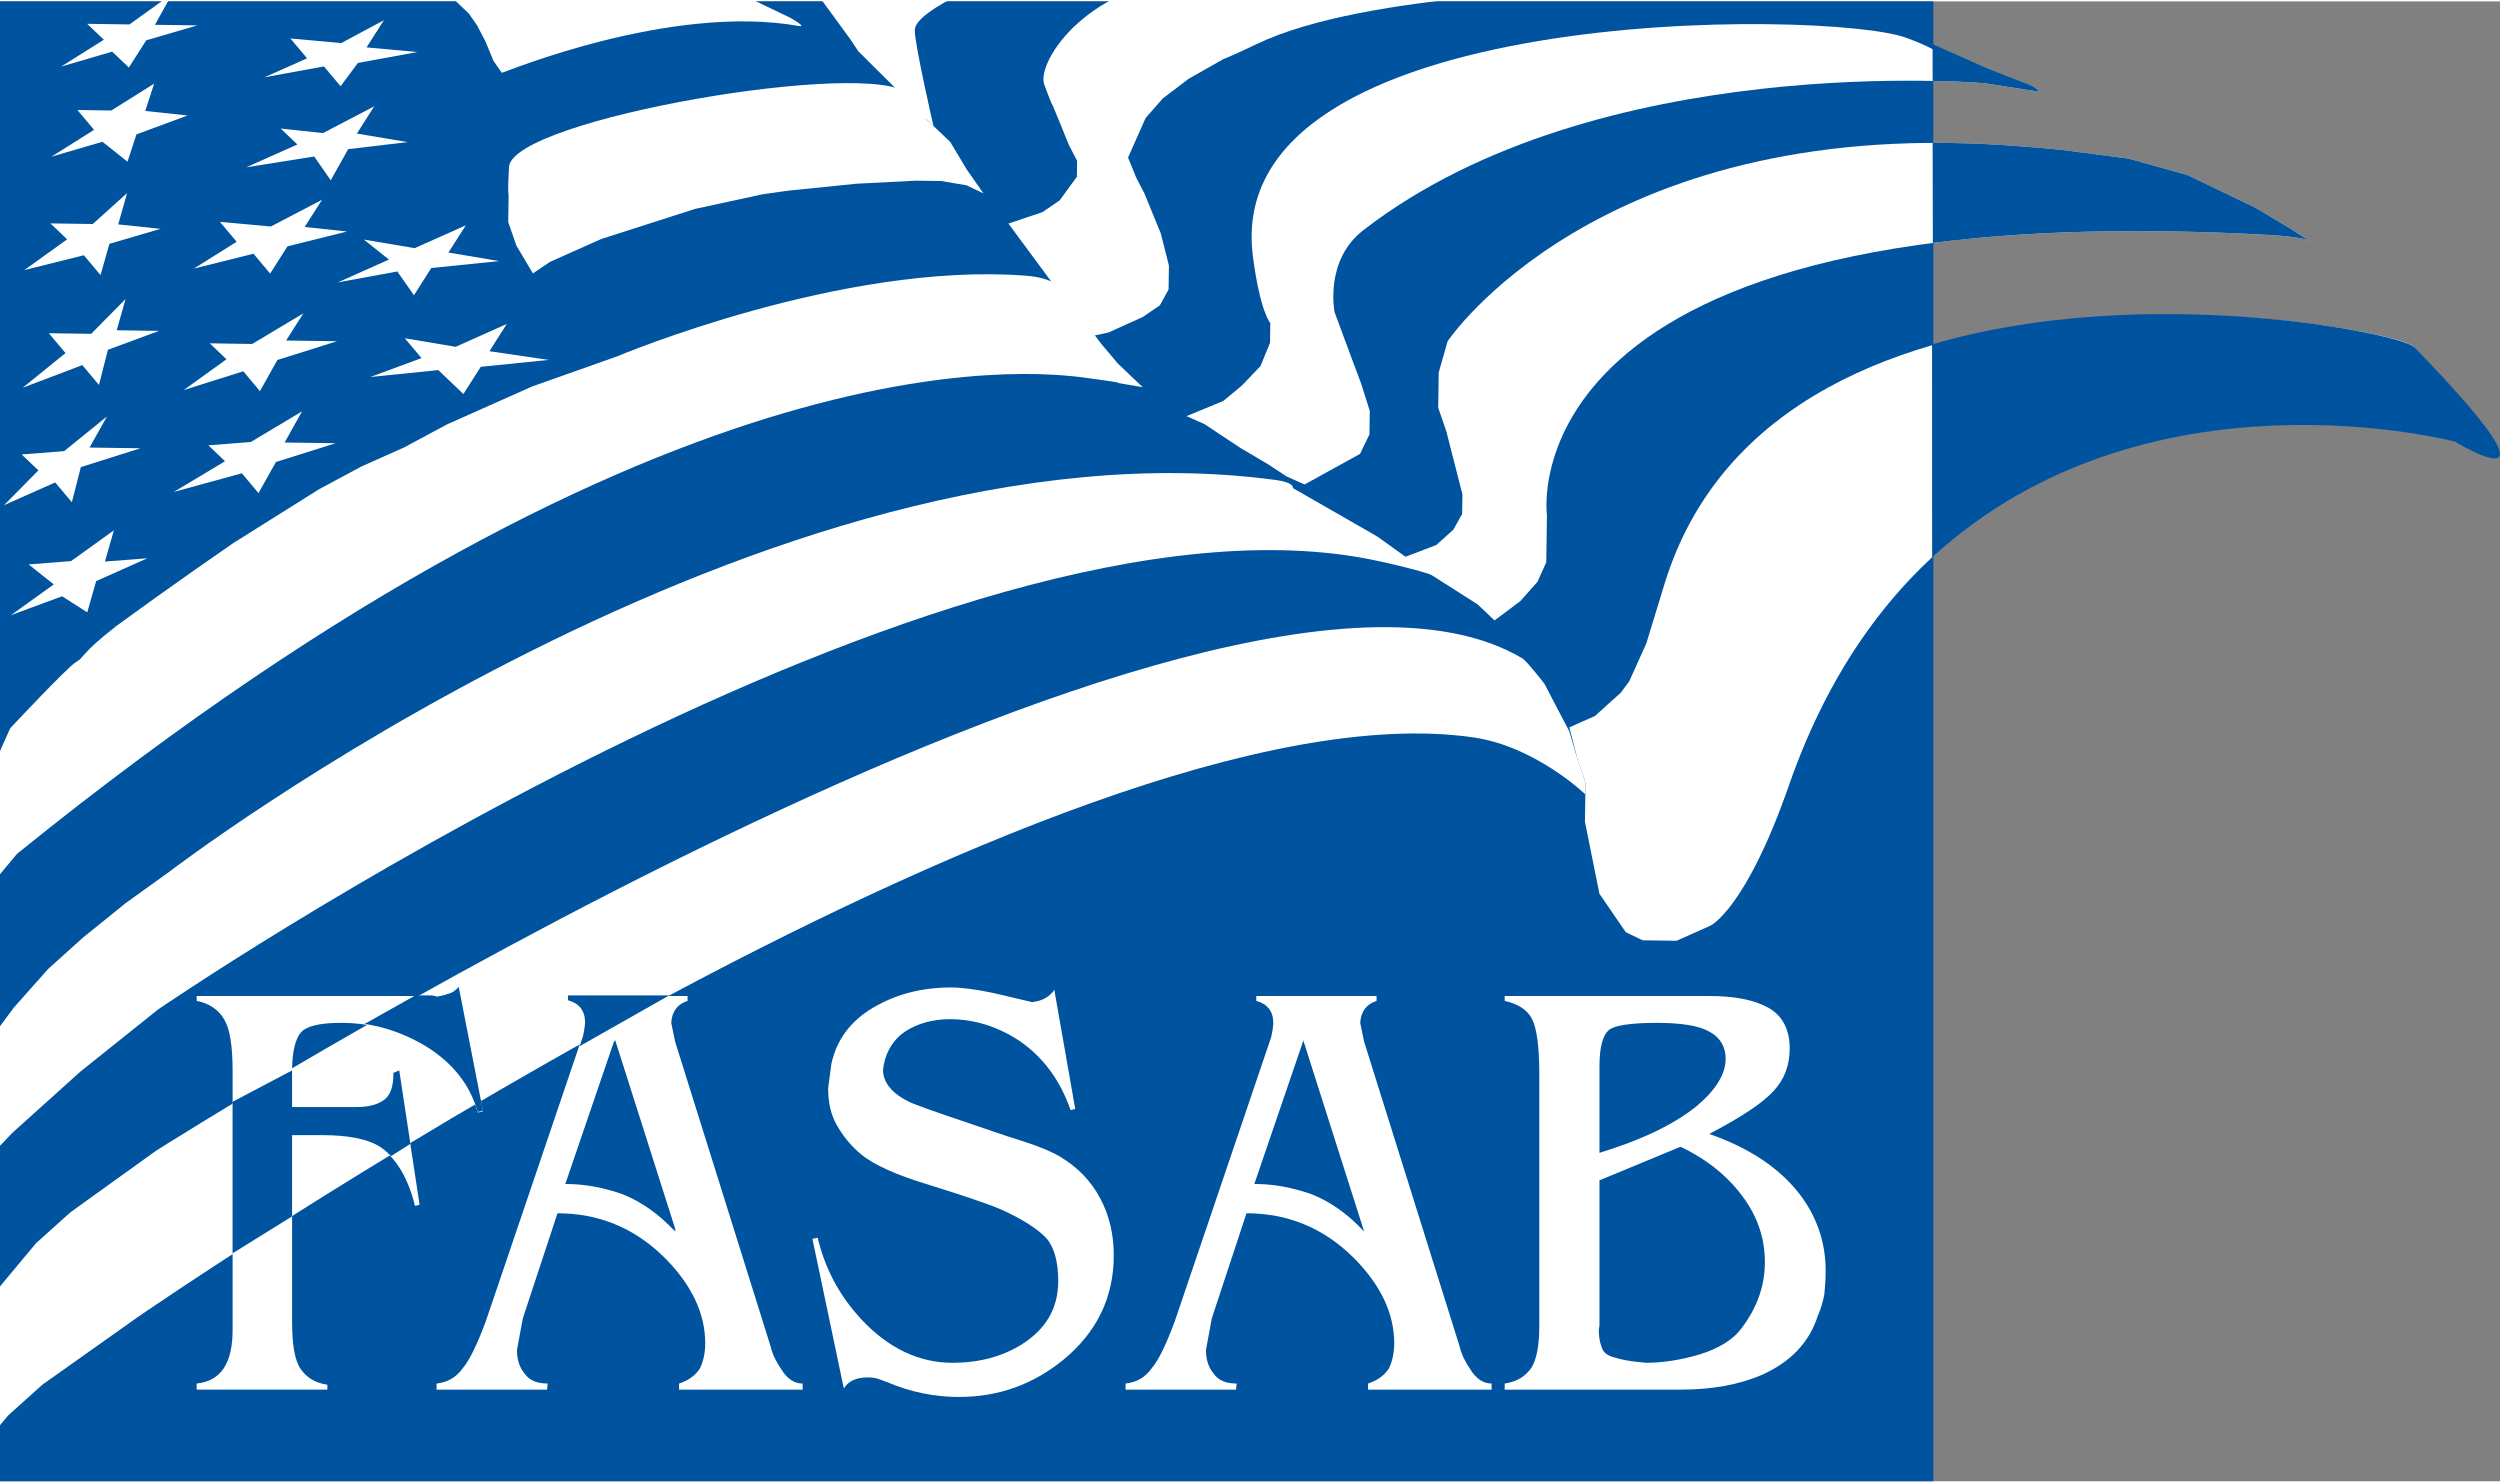
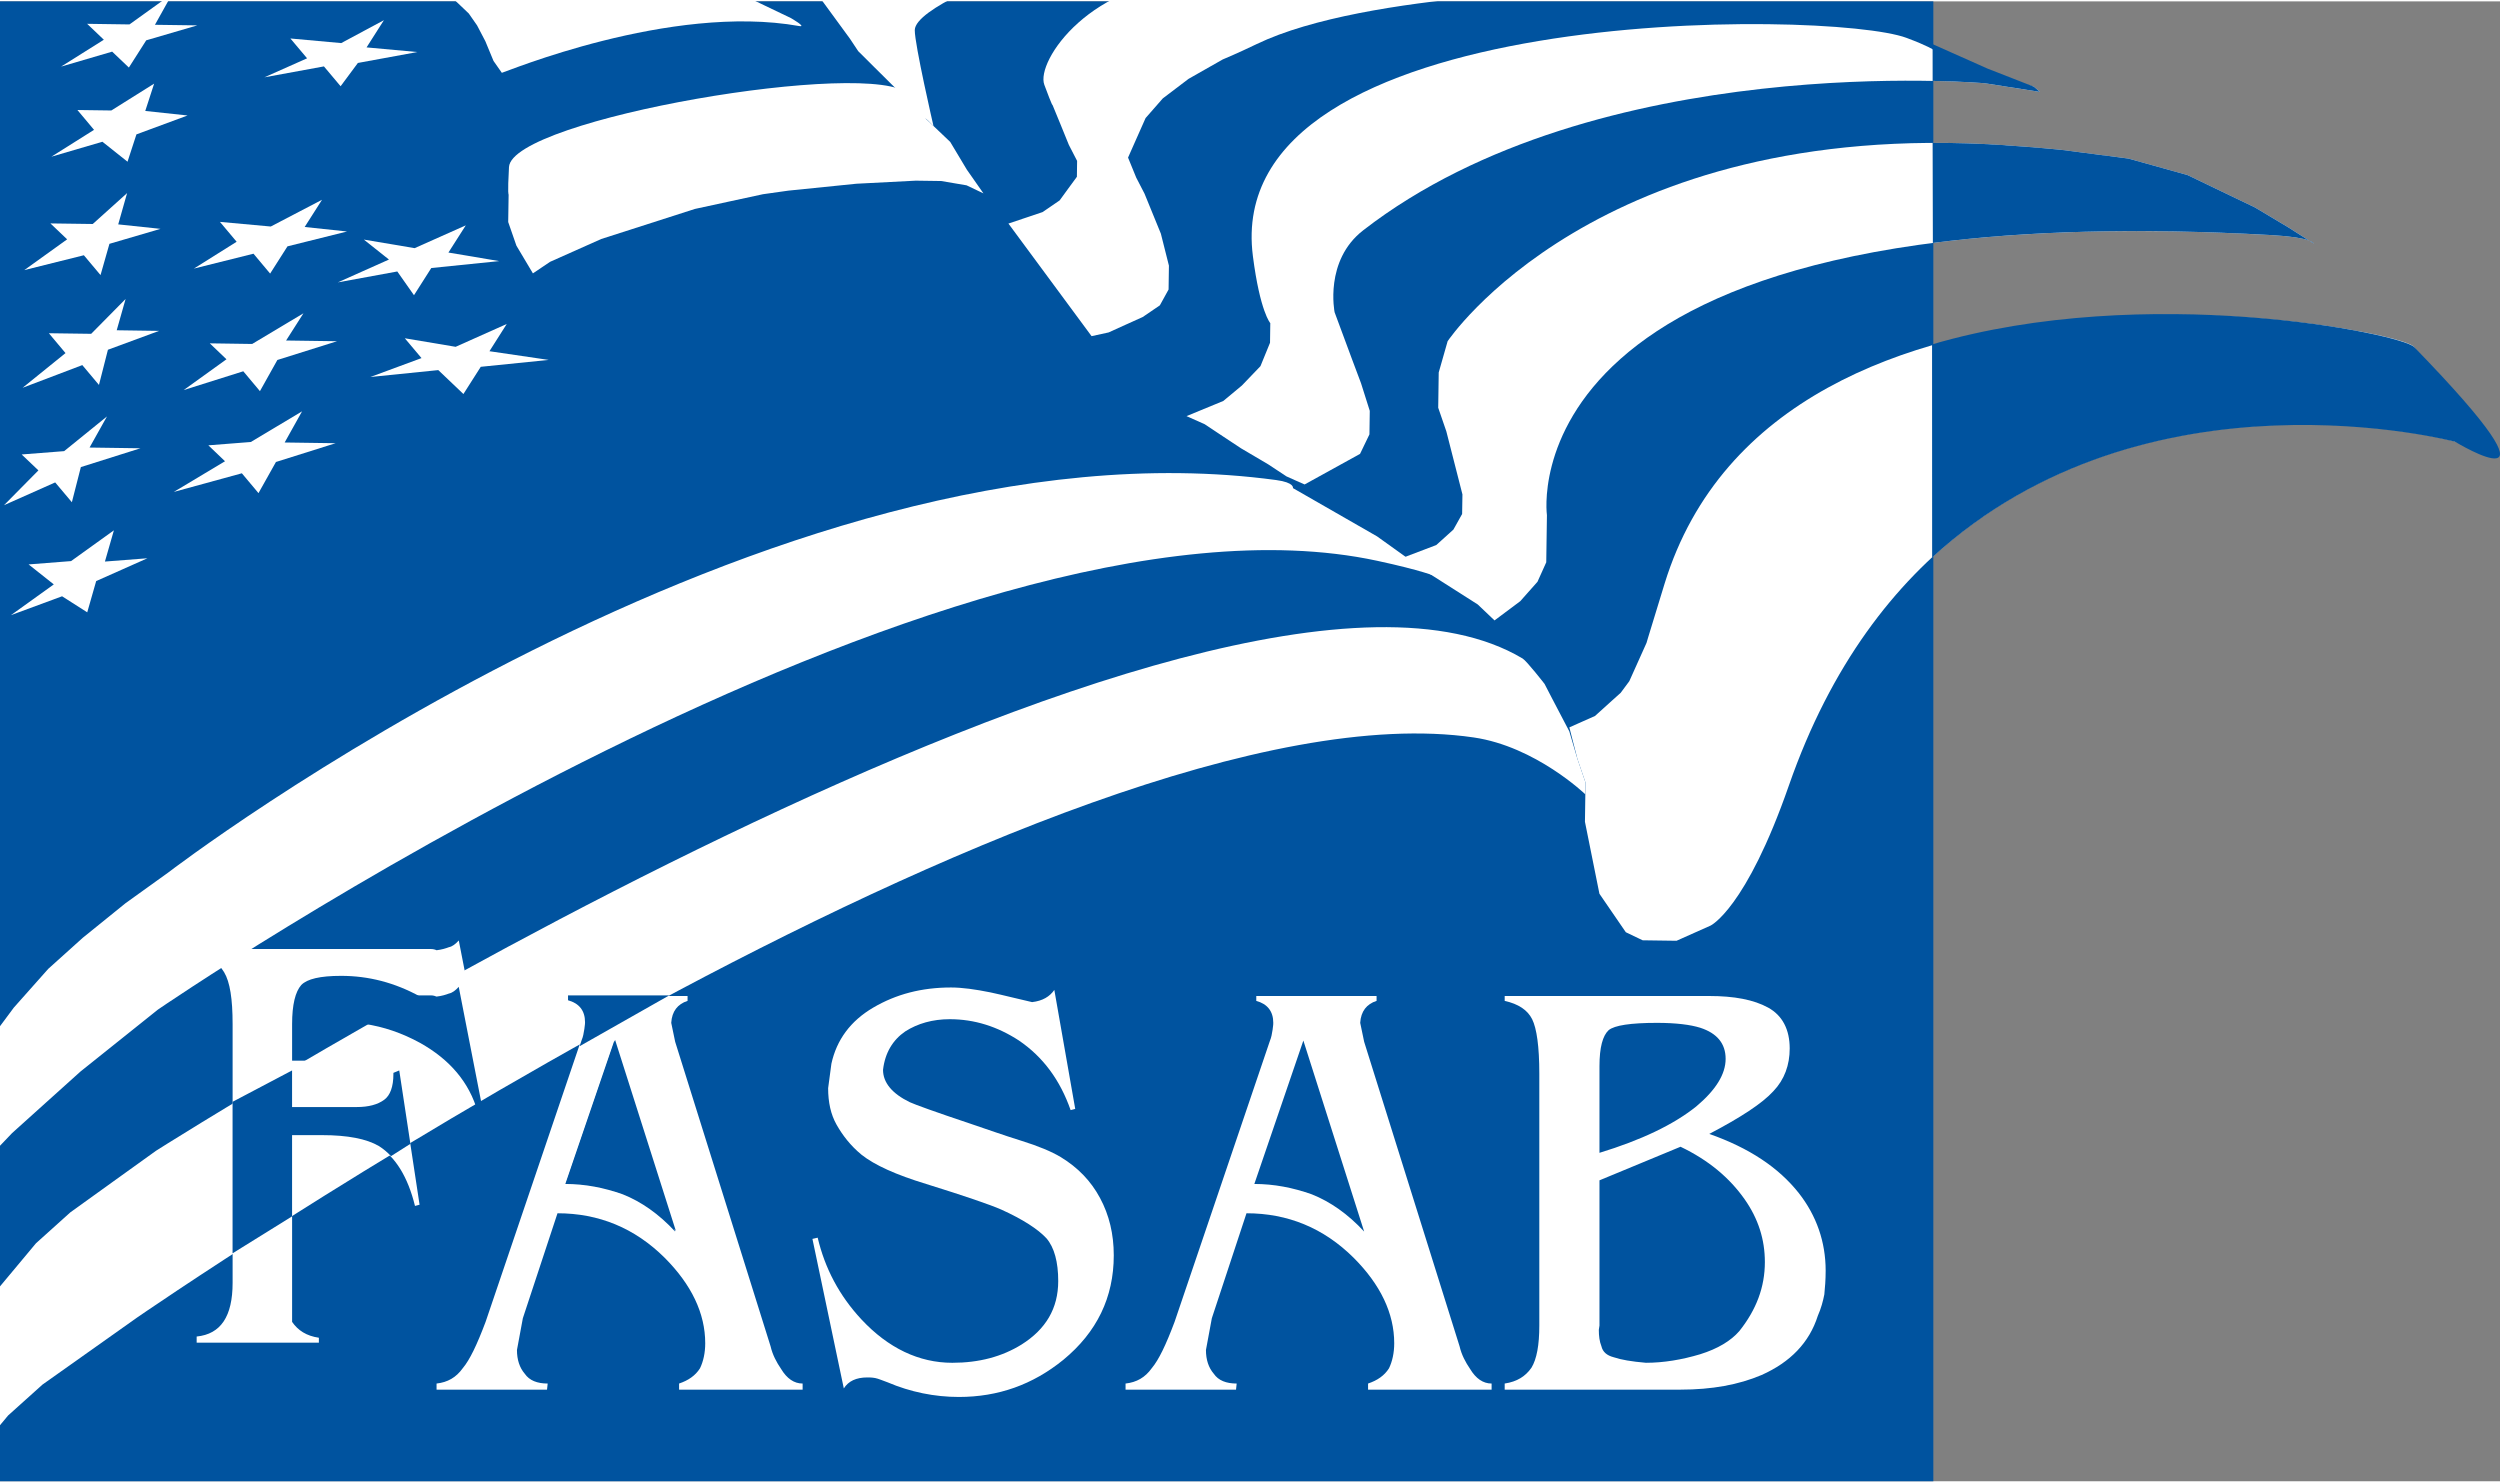
<svg xmlns="http://www.w3.org/2000/svg" version="1.1" id="Layer_1" x="0px" y="0px" width="720px" height="427px" viewBox="0 0 720.006 426.207" enable-background="new 0 0 720.006 426.207" xml:space="preserve">
  <rect x="0" y="0" width="720.006" height="426.207" fill="#808080" stroke="none" />
  <rect fill="#00539F" width="556.805" height="426.207" />
-   <path fill="#FFFFFF" d="M102.762,318.621c3.391,0,6.023-0.711,7.914-2.113c1.688-1.227,2.629-3.691,2.629-7.383  c0-0.172,0-0.172,0-0.348l1.688-0.703l5.844,38.488l-1.32,0.355c-2.07-8.438-5.645-14.059-10.352-17.051  c-3.582-2.113-9.035-3.16-16.379-3.16h-8.66v53.602c0,6.508,0.75,11.074,2.449,13.535c1.688,2.461,4.141,4.047,7.711,4.566v1.41  H56.637v-1.758c6.965-0.699,10.355-5.805,10.355-15.469v-74.52c0-7.207-0.754-12.129-2.449-14.941s-4.328-4.566-7.906-5.27v-1.41  h67.398c0.754,0,1.324,0.176,1.695,0.355c1.504-0.18,2.633-0.527,3.574-0.883c0.941-0.176,1.883-0.883,2.824-1.93l6.965,35.676  l-1.504,0.355c-2.449-8.617-8.098-15.117-16.566-19.863c-7.344-4.039-14.871-5.977-22.785-5.977c-6.023,0-9.789,0.883-11.48,2.641  c-1.695,1.93-2.633,5.621-2.633,11.246v10.547H102.762" />
+   <path fill="#FFFFFF" d="M102.762,318.621c3.391,0,6.023-0.711,7.914-2.113c1.688-1.227,2.629-3.691,2.629-7.383  c0-0.172,0-0.172,0-0.348l1.688-0.703l5.844,38.488l-1.32,0.355c-2.07-8.438-5.645-14.059-10.352-17.051  c-3.582-2.113-9.035-3.16-16.379-3.16h-8.66v53.602c1.688,2.461,4.141,4.047,7.711,4.566v1.41  H56.637v-1.758c6.965-0.699,10.355-5.805,10.355-15.469v-74.52c0-7.207-0.754-12.129-2.449-14.941s-4.328-4.566-7.906-5.27v-1.41  h67.398c0.754,0,1.324,0.176,1.695,0.355c1.504-0.18,2.633-0.527,3.574-0.883c0.941-0.176,1.883-0.883,2.824-1.93l6.965,35.676  l-1.504,0.355c-2.449-8.617-8.098-15.117-16.566-19.863c-7.344-4.039-14.871-5.977-22.785-5.977c-6.023,0-9.789,0.883-11.48,2.641  c-1.695,1.93-2.633,5.621-2.633,11.246v10.547H102.762" />
  <path fill="#FFFFFF" d="M160.559,349.027c11.859,0,22.215,4.215,30.879,12.828c7.715,7.734,11.668,15.996,11.668,24.605  c0,2.812-0.562,5.27-1.504,7.207c-1.32,2.113-3.391,3.516-6.023,4.395v1.758h35.578v-1.758c-2.445,0-4.516-1.402-6.211-4.219  c-1.316-1.934-2.445-4.043-3.016-6.5l-27.48-87.707l-1.133-5.449c0.191-3.336,1.883-5.449,4.703-6.324v-1.41h-34.641v1.41  c3.199,0.875,4.898,2.988,4.898,6.324c0,0.176,0,0.703-0.188,1.938c-0.188,1.227-0.383,2.277-0.754,3.16l-27.484,81.023  c-2.453,6.508-4.523,10.902-6.594,13.359c-1.883,2.637-4.328,4.043-7.527,4.395v1.758h31.816l0.188-1.758  c-3.012,0-5.27-0.879-6.594-2.812c-1.504-1.754-2.254-4.039-2.254-6.848l1.695-9.145L160.559,349.027 M162.82,340.586l14.113-41.301  l17.516,55.012c-4.711-5.094-9.793-8.617-15.066-10.719C173.926,341.641,168.461,340.586,162.82,340.586z" />
  <path fill="#FFFFFF" d="M309.668,318.973l-1.324,0.348c-3.012-8.609-7.898-15.289-14.871-20.035  c-6.211-4.043-12.801-6.152-19.953-6.152c-4.895,0-9.23,1.23-12.809,3.52c-3.57,2.449-5.832,6.152-6.395,11.066  c0,3.691,2.633,6.859,7.715,9.32c1.512,0.699,7.34,2.809,17.324,6.148c4.707,1.582,9.594,3.34,14.684,4.922  c5.086,1.582,8.848,3.164,11.48,4.75c4.895,2.984,8.66,6.848,11.297,11.773c2.637,4.914,3.953,10.367,3.953,16.516  c0,12.137-4.895,22.145-14.496,30.062c-8.848,7.199-18.824,10.719-30.117,10.719c-6.973,0-13.938-1.41-20.527-4.219  c-1.5-0.527-2.629-1.051-3.57-1.23c-0.941-0.176-1.699-0.176-2.266-0.176c-3.199,0-5.457,1.059-6.773,3.168l-9.039-43.066  l1.512-0.352c2.07,8.789,6.215,16.695,12.613,23.555c7.715,8.262,16.566,12.477,26.16,12.477c7.723,0,14.312-1.758,19.965-5.27  c6.961-4.395,10.539-10.371,10.539-18.281c0-5.449-1.125-9.668-3.391-12.301c-2.445-2.637-6.777-5.449-12.988-8.266  c-3.199-1.406-10.355-3.863-21.648-7.383c-8.66-2.633-14.879-5.441-18.637-8.438c-3.199-2.629-5.457-5.621-7.16-8.609  c-1.691-2.988-2.441-6.5-2.441-10.543l0.938-7.035c1.504-6.859,5.465-12.301,12.047-16.168c6.594-3.867,13.93-5.797,22.406-5.797  c3.203,0,6.965,0.527,11.297,1.402c4.141,0.883,8.094,1.93,12.051,2.812c3.012-0.348,5.078-1.582,6.402-3.512L309.668,318.973" />
  <path fill="#FFFFFF" d="M358.992,349.027c11.855,0,22.211,4.215,30.875,12.828c7.719,7.734,11.672,15.996,11.672,24.605  c0,2.812-0.566,5.27-1.5,7.207c-1.324,2.113-3.395,3.516-6.031,4.395v1.758h35.578v-1.758c-2.441,0-4.512-1.402-6.207-4.219  c-1.316-1.934-2.445-4.043-3.016-6.5l-27.484-87.707l-1.137-5.449c0.195-3.336,1.891-5.449,4.715-6.324v-1.41h-34.645v1.41  c3.199,0.875,4.895,2.988,4.895,6.324c0,0.176,0,0.703-0.188,1.938c-0.184,1.227-0.379,2.277-0.754,3.16l-27.484,81.023  c-2.445,6.508-4.52,10.902-6.59,13.359c-1.883,2.637-4.328,4.043-7.527,4.395v1.758h31.816l0.184-1.758  c-3.012,0-5.27-0.879-6.586-2.812c-1.508-1.754-2.262-4.039-2.262-6.848l1.695-9.145L358.992,349.027 M361.254,340.586  l14.117-41.301l17.508,55.012c-4.707-5.094-9.789-8.617-15.059-10.719C372.359,341.641,366.895,340.586,361.254,340.586z" />
  <path fill="#FFFFFF" d="M492.277,326.172c9.043-4.738,15.254-8.781,18.453-12.301c3.203-3.34,4.707-7.555,4.707-12.301  c0-5.445-2.07-9.492-6.211-11.777c-4.148-2.281-9.789-3.34-16.949-3.34h-58.922v1.41c3.953,0.875,6.59,2.633,7.906,5.27  c1.32,2.637,2.066,7.91,2.066,15.645v72.586c0,5.625-0.746,9.668-2.254,12.133c-1.691,2.453-4.141,4.039-7.719,4.566v1.758h50.641  c9.039,0,16.754-1.41,23.348-4.215c8.281-3.695,13.742-9.324,16.195-17.051c0.934-2.109,1.5-4.223,1.875-6.152  c0.191-1.938,0.383-4.211,0.383-6.852c0-8.262-2.637-15.824-7.723-22.324C512.242,335.844,503.766,330.219,492.277,326.172   M460.652,331.621v-24.957c0-5.441,0.941-8.789,2.637-10.367c1.695-1.406,6.398-2.109,13.934-2.109  c5.461,0,9.602,0.527,12.426,1.402c4.895,1.586,7.336,4.574,7.336,8.969s-2.816,8.965-8.465,13.707  C481.926,323.539,472.699,327.934,460.652,331.621z M460.652,339.539l23.344-9.672c8.098,3.867,14.125,8.969,18.453,15.113  c3.953,5.629,5.836,11.602,5.836,18.105c0,7.207-2.449,13.711-7.348,19.863c-2.441,2.812-6.207,5.098-11.289,6.68  c-5.277,1.582-10.543,2.457-15.625,2.457c-4.145-0.355-7.16-0.875-9.23-1.582c-2.07-0.527-3.199-1.578-3.574-3.16  c-0.566-1.41-0.754-2.992-0.754-4.75l0.188-1.23V339.539z" />
  <path fill="#FFFFFF" d="M144.531,20.574c0.637-0.027,48.477-20.102,85.648-13.469c2.297,0.406-2.398-2.297-2.398-2.297l-4.859-2.328  l-4.855-2.328l-2.414-1.168L203.691-7.5l-73.48,5.281l-0.027,1.125l2.426,2.297l2.402,2.289l2.383,3.418l2.383,4.555l2.359,5.691  L144.531,20.574C144.531,20.574,143.926,20.605,144.531,20.574" />
  <path fill="#FFFFFF" d="M153.48,78.336l4.934-3.324l14.742-6.574l26.98-8.66l9.793-2.121l9.801-2.117l7.352-1.035l19.543-1.984  l17.121-0.887l7.324,0.105l7.301,1.238l4.863,2.324l-4.793-6.848l-4.777-7.977l-7.227-6.879c0,0,5.402,3.672-4.785-6.848  c-10.191-10.523-114.297,7.062-115.066,20.973c-0.449,8.168-0.105,7.91-0.105,7.91l-0.121,7.914l2.363,6.805L153.48,78.336" />
-   <path fill="#FFFFFF" d="M-2.086,220.562l5.039-11.246c0,0,16.406-17.496,18.762-18.918c2.926-1.727,1.168-2.227,11.785-10.504  l11.211-8.102l11.75-8.324l10.734-7.465l12.328-7.734l12.305-7.734l12.301-6.605l12.285-5.48l12.293-6.605L141,116.367l12.301-5.473  l12.273-4.352l12.246-4.34c0,0,64.621-27.25,117.539-23.203c8.387,0.633,9.715,3.523,9.715,3.523l11.996,15.988l4.809,5.723  l7.215,6.879l-7.297-1.234c0,0,3.082,0.16-7.324-1.227c-10.387-1.391-112.676-19.051-300.035,129.227  c-3.727,2.961-9.551,7.645-9.551,7.645l-7.457,8.934l0.137-9.035l0.102-7.914L-2.086,220.562" />
  <path fill="none" stroke="#FFFFFF" stroke-width="0" stroke-miterlimit="1" d="M-2.086,220.562l5.039-11.246  c0,0,16.406-17.496,18.762-18.918c2.926-1.727,1.168-2.227,11.785-10.504l11.211-8.102l11.75-8.324l10.734-7.465l12.328-7.734  l12.305-7.734l12.301-6.605l12.285-5.48l12.293-6.605L141,116.367l12.301-5.473l12.273-4.352l12.246-4.34  c0,0,64.621-27.25,117.539-23.203c8.387,0.633,9.715,3.523,9.715,3.523l11.996,15.988l4.809,5.723l7.215,6.879l-7.297-1.234  c0,0,3.082,0.16-7.324-1.227c-10.387-1.391-112.676-19.051-300.035,129.227c-3.727,2.961-9.551,7.645-9.551,7.645l-7.457,8.934  l0.137-9.035l0.102-7.914L-2.086,220.562z" />
  <path fill="#FFFFFF" d="M-3.484,299.844l7.473-10.062l9.922-11.164l9.891-8.902l12.355-9.992l12.336-8.863  c0,0,172.988-132.746,319.027-113.008c5.367,0.719,4.852,2.324,4.852,2.324l24.234,13.906l9.656,6.918l7.258,4.613  c0,0-3.941-1.715-16.902-4.508C272.508,134.426,45.488,290.363,45.488,290.363l-22.227,17.77l-9.895,8.898l-9.887,8.906  l-7.441,7.797L-3.484,299.844" />
  <path fill="none" stroke="#FFFFFF" stroke-width="0" stroke-miterlimit="1" d="M-3.484,299.844l7.473-10.062l9.922-11.164  l9.891-8.902l12.355-9.992l12.336-8.863c0,0,172.988-132.746,319.027-113.008c5.367,0.719,4.852,2.324,4.852,2.324l24.234,13.906  l9.656,6.918l7.258,4.613c0,0-3.941-1.715-16.902-4.508C272.508,134.426,45.488,290.363,45.488,290.363l-22.227,17.77l-9.895,8.898  l-9.887,8.906l-7.441,7.797L-3.484,299.844z" />
  <path fill="#FFFFFF" d="M-4.539,375.531l7.445-8.93l7.461-8.941l9.891-8.898l12.32-8.863l12.332-8.859  c0,0,305.512-194.367,393.594-141.793c1.215,0.734,6.332,7.32,6.332,7.32l2.359,4.551l4.766,9.105l2.34,7.941l2.328,6.812  l-0.047,3.395c0,0-14.324-13.781-32.148-16.383C306.23,194.703,39.402,379.113,39.402,379.113l-27.18,19.262l-9.895,8.895  l-7.449,8.941L-4.539,375.531" />
  <path fill="none" stroke="#FFFFFF" stroke-width="0" stroke-miterlimit="1" d="M-4.539,375.531l7.445-8.93l7.461-8.941l9.891-8.898  l12.32-8.863l12.332-8.859c0,0,305.512-194.367,393.594-141.793c1.215,0.734,6.332,7.32,6.332,7.32l2.359,4.551l4.766,9.105  l2.34,7.941l2.328,6.812l-0.047,3.395c0,0-14.324-13.781-32.148-16.383C306.23,194.703,39.402,379.113,39.402,379.113l-27.18,19.262  l-9.895,8.895l-7.449,8.941L-4.539,375.531z" />
  <path fill="#FFFFFF" d="M707.074,126.824c4.828,0.711-143.461-39.938-191.863,98.98c-12.379,35.586-22.555,40.367-22.555,40.367  l-9.812,4.375l-9.762-0.137l-4.844-2.324l-7.602-11.082l-4.168-20.727l0.082-5.652l0.078-5.648l-2.328-6.812l-2.324-9.07  l2.465-1.102l4.91-2.18l2.473-2.23l2.453-2.219l2.484-2.227l2.492-3.363l7.562-16.832c0,0-13.465,40.84,2.598-11.262  C512.18,61.289,690.902,93.535,695.27,99.539c1.95,2.681,2.348,4.551,2.348,4.551l4.773,9.105l2.328,6.809L707.074,126.824  C707.074,126.824,705.277,122.828,707.074,126.824" />
  <path fill="none" stroke="#FFFFFF" stroke-width="0" stroke-miterlimit="1" d="M707.074,126.824  c-0.089-0.039-143.461-39.938-191.863,98.98c-12.379,35.586-22.555,40.367-22.555,40.367l-9.812,4.375l-9.762-0.137l-4.844-2.324  l-7.602-11.082l-4.168-20.727l0.082-5.652l0.078-5.648l-2.328-6.812l-2.324-9.07l2.465-1.102l4.91-2.18l2.473-2.23l2.453-2.219  l2.484-2.227l2.492-3.363l7.562-16.832c0,0-13.465,40.84,2.598-11.262C512.18,61.289,689.985,93.285,695.27,99.539  c2.14,2.532,2.348,4.551,2.348,4.551l4.773,9.105l2.328,6.809L707.074,126.824C707.074,126.824,706.985,126.785,707.074,126.824z" />
  <g>
    <path fill="#FFFFFF" d="M513.551-1.629L489.16-3.117l-24.414-0.34c0,0-71.109,0.5-102.789,15.738   c-5.848,2.82-9.824,4.449-9.824,4.449l-9.828,5.586l-7.418,5.629l-4.957,5.66l-2.527,5.691l-2.523,5.695l2.355,5.766l2.395,4.629   l4.703,11.512l2.32,9.207l-0.098,6.871l-2.512,4.562l-4.922,3.355l-4.926,2.223l-4.91,2.227l-4.91,1.07L290.43,63.988l9.82-3.301   l4.926-3.367l2.48-3.406l2.492-3.398l0.062-4.574l-2.379-4.617l-2.348-5.773l-2.367-5.754c0,0,0.176,1.02-2.344-5.766   c-2.539-6.809,13.637-30.574,44.566-30.508c11.094-0.215,168.25,2.562,168.25,2.562L513.551-1.629" />
    <path fill="#FFFFFF" d="M289-7.508c-15.848-2.926-49.598-2.027-49.598-2.027l-4.168,4.816l-0.035,2.363l9.59,13.113l2.375,3.578   l2.422,2.402l2.398,2.395l2.418,2.391l2.398,2.387l9.637,9.586l2.406,2.398c0,0-5.438-23.539-5.387-27.629   C263.547,2.074,289-7.508,289-7.508S290.117-7.297,289-7.508" />
  </g>
  <polyline fill="#FFFFFF" points="14.523,63.945 19.336,68.531 6.992,77.395 24.152,73.113 28.953,78.828 31.516,69.824   46.223,65.512 34.047,64.223 36.602,55.211 26.711,64.113 14.523,63.945 " />
  <polygon fill="none" stroke="#FFFFFF" stroke-width="0" stroke-miterlimit="1" points="14.523,63.945 19.336,68.531 6.992,77.395   24.152,73.113 28.953,78.828 31.516,69.824 46.223,65.512 34.047,64.223 36.602,55.211 26.711,64.113 " />
  <polyline fill="#FFFFFF" points="22.297,31.285 27.082,36.996 14.793,44.734 29.496,40.426 36.727,46.176 39.293,38.305   54.023,32.859 41.836,31.559 44.391,23.688 32.059,31.422 22.297,31.285 " />
  <polygon fill="none" stroke="#FFFFFF" stroke-width="0" stroke-miterlimit="1" points="22.297,31.285 27.082,36.996 14.793,44.734   29.496,40.426 36.727,46.176 39.293,38.305 54.023,32.859 41.836,31.559 44.391,23.688 32.059,31.422 " />
  <polyline fill="#FFFFFF" points="25.098,6.461 29.906,11.047 17.59,18.785 32.301,14.473 37.117,19.055 42.113,11.215 56.824,6.91   44.625,6.742 49.629,-2.23 37.285,6.637 25.098,6.461 " />
  <polygon fill="none" stroke="#FFFFFF" stroke-width="0" stroke-miterlimit="1" points="25.098,6.461 29.906,11.047 17.59,18.785   32.301,14.473 37.117,19.055 42.113,11.215 56.824,6.91 44.625,6.742 49.629,-2.23 37.285,6.637 " />
  <polyline fill="#FFFFFF" points="14.07,95.574 18.867,101.293 6.508,111.285 23.703,104.75 28.5,110.465 31.082,100.332   45.809,94.898 33.613,94.719 36.172,85.707 26.258,95.742 14.07,95.574 " />
  <polygon fill="none" stroke="#FFFFFF" stroke-width="0" stroke-miterlimit="1" points="14.07,95.574 18.867,101.293 6.508,111.285   23.703,104.75 28.5,110.465 31.082,100.332 45.809,94.898 33.613,94.719 36.172,85.707 26.258,95.742 " />
  <polyline fill="#FFFFFF" points="6.238,130.488 11.059,135.074 1.152,145.102 15.891,138.539 20.699,144.246 23.285,134.125   40.449,128.707 25.793,128.496 30.809,119.535 18.477,129.531 6.238,130.488 " />
  <polygon fill="none" stroke="#FFFFFF" stroke-width="0" stroke-miterlimit="1" points="6.238,130.488 11.059,135.074 1.152,145.102   15.891,138.539 20.699,144.246 23.285,134.125 40.449,128.707 25.793,128.496 30.809,119.535 18.477,129.531 " />
  <polyline fill="#FFFFFF" points="8.234,162.156 15.492,167.91 3.148,176.77 17.879,171.332 25.125,175.953 27.699,166.953   42.453,160.383 30.219,161.332 32.801,152.336 20.465,161.199 8.234,162.156 " />
  <polygon fill="none" stroke="#FFFFFF" stroke-width="0" stroke-miterlimit="1" points="8.234,162.156 15.492,167.91 3.148,176.77   17.879,171.332 25.125,175.953 27.699,166.953 42.453,160.383 30.219,161.332 32.801,152.336 20.465,161.199 " />
-   <polyline fill="#FFFFFF" points="80.836,36.625 85.645,41.211 70.895,47.789 90.488,44.672 95.254,51.52 100.277,42.551   117.402,40.531 102.785,38.07 107.766,30.23 93.023,37.93 80.836,36.625 " />
  <polygon fill="none" stroke="#FFFFFF" stroke-width="0" stroke-miterlimit="1" points="80.836,36.625 85.645,41.211 70.895,47.789   90.488,44.672 95.254,51.52 100.277,42.551 117.402,40.531 102.785,38.07 107.766,30.23 93.023,37.93 " />
  <polyline fill="#FFFFFF" points="104.781,68.602 112.02,74.352 97.289,80.93 114.422,77.785 119.227,84.625 124.211,76.793   143.773,74.797 129.148,72.336 134.145,64.504 119.414,71.07 104.781,68.602 " />
  <polygon fill="none" stroke="#FFFFFF" stroke-width="0" stroke-miterlimit="1" points="104.781,68.602 112.02,74.352 97.289,80.93   114.422,77.785 119.227,84.625 124.211,76.793 143.773,74.797 129.148,72.336 134.145,64.504 119.414,71.07 " />
  <polyline fill="#FFFFFF" points="116.586,97.023 121.395,102.734 106.668,108.176 126.23,106.191 133.465,113.082 138.461,105.242   158.02,103.258 140.961,100.754 145.945,92.906 131.227,99.484 116.586,97.023 " />
  <polygon fill="none" stroke="#FFFFFF" stroke-width="0" stroke-miterlimit="1" points="116.586,97.023 121.395,102.734   106.668,108.176 126.23,106.191 133.465,113.082 138.461,105.242 158.02,103.258 140.961,100.754 145.945,92.906 131.227,99.484 " />
  <polyline fill="#FFFFFF" points="83.633,10.684 88.441,16.395 76.141,21.871 93.293,18.727 98.094,24.441 103.07,17.734   120.199,14.59 105.57,13.254 110.566,5.414 98.273,12.012 83.633,10.684 " />
  <polygon fill="none" stroke="#FFFFFF" stroke-width="0" stroke-miterlimit="1" points="83.633,10.684 88.441,16.395 76.141,21.871   93.293,18.727 98.094,24.441 103.07,17.734 120.199,14.59 105.57,13.254 110.566,5.414 98.273,12.012 " />
  <polyline fill="#FFFFFF" points="63.344,63.504 68.152,69.227 55.836,76.957 73.004,72.668 77.797,78.395 82.793,70.551   99.949,66.273 87.746,64.973 92.742,57.137 77.984,64.84 63.344,63.504 " />
  <polygon fill="none" stroke="#FFFFFF" stroke-width="0" stroke-miterlimit="1" points="63.344,63.504 68.152,69.227 55.836,76.957   73.004,72.668 77.797,78.395 82.793,70.551 99.949,66.273 87.746,64.973 92.742,57.137 77.984,64.84 " />
  <polyline fill="#FFFFFF" points="60.422,98.484 65.223,103.074 52.902,111.941 70.066,106.531 74.863,112.254 79.883,103.277   97.062,97.879 82.398,97.668 87.395,89.828 72.625,98.664 60.422,98.484 " />
  <polygon fill="none" stroke="#FFFFFF" stroke-width="0" stroke-miterlimit="1" points="60.422,98.484 65.223,103.074   52.902,111.941 70.066,106.531 74.863,112.254 79.883,103.277 97.062,97.879 82.398,97.668 87.395,89.828 72.625,98.664 " />
  <polyline fill="#FFFFFF" points="60.008,127.855 64.805,132.445 50.043,141.281 69.656,135.91 74.445,141.621 79.473,132.656   96.648,127.25 81.98,127.039 86.992,118.07 72.234,126.898 60.008,127.855 " />
  <polygon fill="none" stroke="#FFFFFF" stroke-width="0" stroke-miterlimit="1" points="60.008,127.855 64.805,132.445   50.043,141.281 69.656,135.91 74.445,141.621 79.473,132.656 96.648,127.25 81.98,127.039 86.992,118.07 72.234,126.898 " />
  <path fill="#FFFFFF" d="M430.426,178.285l7.41-5.539l4.961-5.59l2.527-5.609l0.195-13.562c0,0-13.055-93.16,208.684-80.672  c11.871,0.68,12.176,2.441,12.176,2.441l-7.27-4.625l-9.684-5.785l-9.707-4.656l-9.703-4.664l-17.012-4.75l-19.496-2.535  c0,0-7.344-0.75-17.078-1.371c-116.703-7.523-159.508,56.504-159.508,56.504l-2.566,9l-0.145,10.164l2.344,6.82l4.633,18.141  l-0.09,5.637l-2.512,4.492l-4.938,4.453l-9.637,3.664l7.082,4.211l14.504,9.238L430.426,178.285" />
  <path fill="none" stroke="#FFFFFF" stroke-width="0" stroke-miterlimit="1" d="M430.426,178.285l7.41-5.539l4.961-5.59l2.527-5.609  l0.195-13.562c0,0-13.055-93.16,208.684-80.672c11.871,0.68,12.176,2.441,12.176,2.441l-7.27-4.625l-9.684-5.785l-9.707-4.656  l-9.703-4.664l-17.012-4.75l-19.496-2.535c0,0-7.344-0.75-17.078-1.371c-116.703-7.523-159.508,56.504-159.508,56.504l-2.566,9  l-0.145,10.164l2.344,6.82l4.633,18.141l-0.09,5.637l-2.512,4.492l-4.938,4.453l-9.637,3.664l7.082,4.211l14.504,9.238  L430.426,178.285z" />
  <path fill="#00539F" d="M556.461,160.16c61.875-56.883,150.613-33.336,150.613-33.336s35.836,21.773-11.805-27.285  c-3.75-3.859-77.273-18.824-138.832-0.746L556.461,160.16" />
  <path fill="#00539F" d="M556.668,69.574c26-3.355,58.047-4.484,97.535-2.262c11.871,0.68,12.176,2.441,12.176,2.441l-7.27-4.625  l-9.684-5.785l-9.707-4.656l-9.703-4.664l-17.012-4.75l-19.496-2.535c0,0-7.344-0.75-17.078-1.371  c-6.863-0.445-13.469-0.641-19.828-0.613L556.668,69.574" />
  <path fill="#FFFFFF" d="M587.484,26.066l-15.809-2.48c0,0-111.691-9.871-179.066,42.34c-11.277,8.73-8.238,23.613-8.238,23.613  l5.055,13.633l2.555,6.809l2.516,7.949l-0.094,6.77l-2.707,5.617l-15.965,8.809l-2.625-1.16l-2.617-1.172l-5.227-3.453l-7.855-4.633  l-5.23-3.457l-5.215-3.469l-5.238-2.336l10.598-4.371l5.352-4.449l5.344-5.574l2.754-6.738l0.078-5.648  c0,0-2.949-3.266-5.008-19.273C351.391,0.168,526.98,2.281,549.066,10.504c6.297,2.352,7.863,3.492,7.863,3.492l5.242,2.348  l2.621,1.16l2.629,1.168l2.625,1.172l2.602,1.16l13.145,3.582L587.484,26.066" />
  <path fill="none" stroke="#FFFFFF" stroke-width="0" stroke-miterlimit="1" d="M587.484,26.066l-15.809-2.48  c0,0-111.691-9.871-179.066,42.34c-11.277,8.73-8.238,23.613-8.238,23.613l5.055,13.633l2.555,6.809l2.516,7.949l-0.094,6.77  l-2.707,5.617l-15.965,8.809l-2.625-1.16l-2.617-1.172l-5.227-3.453l-7.855-4.633l-5.23-3.457l-5.215-3.469l-5.238-2.336  l10.598-4.371l5.352-4.449l5.344-5.574l2.754-6.738l0.078-5.648c0,0-2.949-3.266-5.008-19.273  C351.391,0.168,526.98,2.281,549.066,10.504c6.297,2.352,7.863,3.492,7.863,3.492l5.242,2.348l2.621,1.16l2.629,1.168l2.625,1.172  l2.602,1.16l13.145,3.582L587.484,26.066z" />
  <path fill="#00539F" d="M556.605,22.902c9.461,0.18,15.07,0.684,15.07,0.684l15.809,2.48l-1.691-1.48l-13.484-5.27l-2.602-1.164  l-2.625-1.172l-2.629-1.168l-2.613-1.16l-5.246-2.34L556.605,22.902" />
  <path fill="#00539F" d="M119.645,286.27h4.379c0.754,0,1.324,0.18,1.695,0.352c1.512-0.172,2.641-0.523,3.574-0.879  c0.949-0.184,1.891-0.883,2.824-1.93l6.965,35.676l-1.504,0.355c-2.449-8.617-8.09-15.113-16.562-19.871  c-5.223-2.863-10.531-4.672-16.012-5.48L119.645,286.27 M66.98,360.562v-43.637l17.137-9.035v10.543h18.629  c3.398,0,6.023-0.703,7.918-2.102c1.688-1.234,2.637-3.703,2.637-7.387c0-0.172,0-0.172,0-0.355l1.684-0.699l3.211,21.133  l-5.586,3.551c-1.062-1.145-2.227-2.109-3.457-2.891c-3.582-2.102-9.035-3.16-16.379-3.16h-8.656v23.391" />
  <path fill="#00539F" d="M192.746,286.27h-29.152v1.41c3.195,0.871,4.898,2.984,4.898,6.32c0,0.184,0,0.703-0.191,1.934  c-0.188,1.234-0.379,2.289-0.758,3.164l-0.609,1.809L192.746,286.27 M163.027,340.406l14.121-41.309l17.504,55.012  c-4.699-5.094-9.785-8.602-15.059-10.719C174.137,341.457,168.68,340.406,163.027,340.406z" />
</svg>